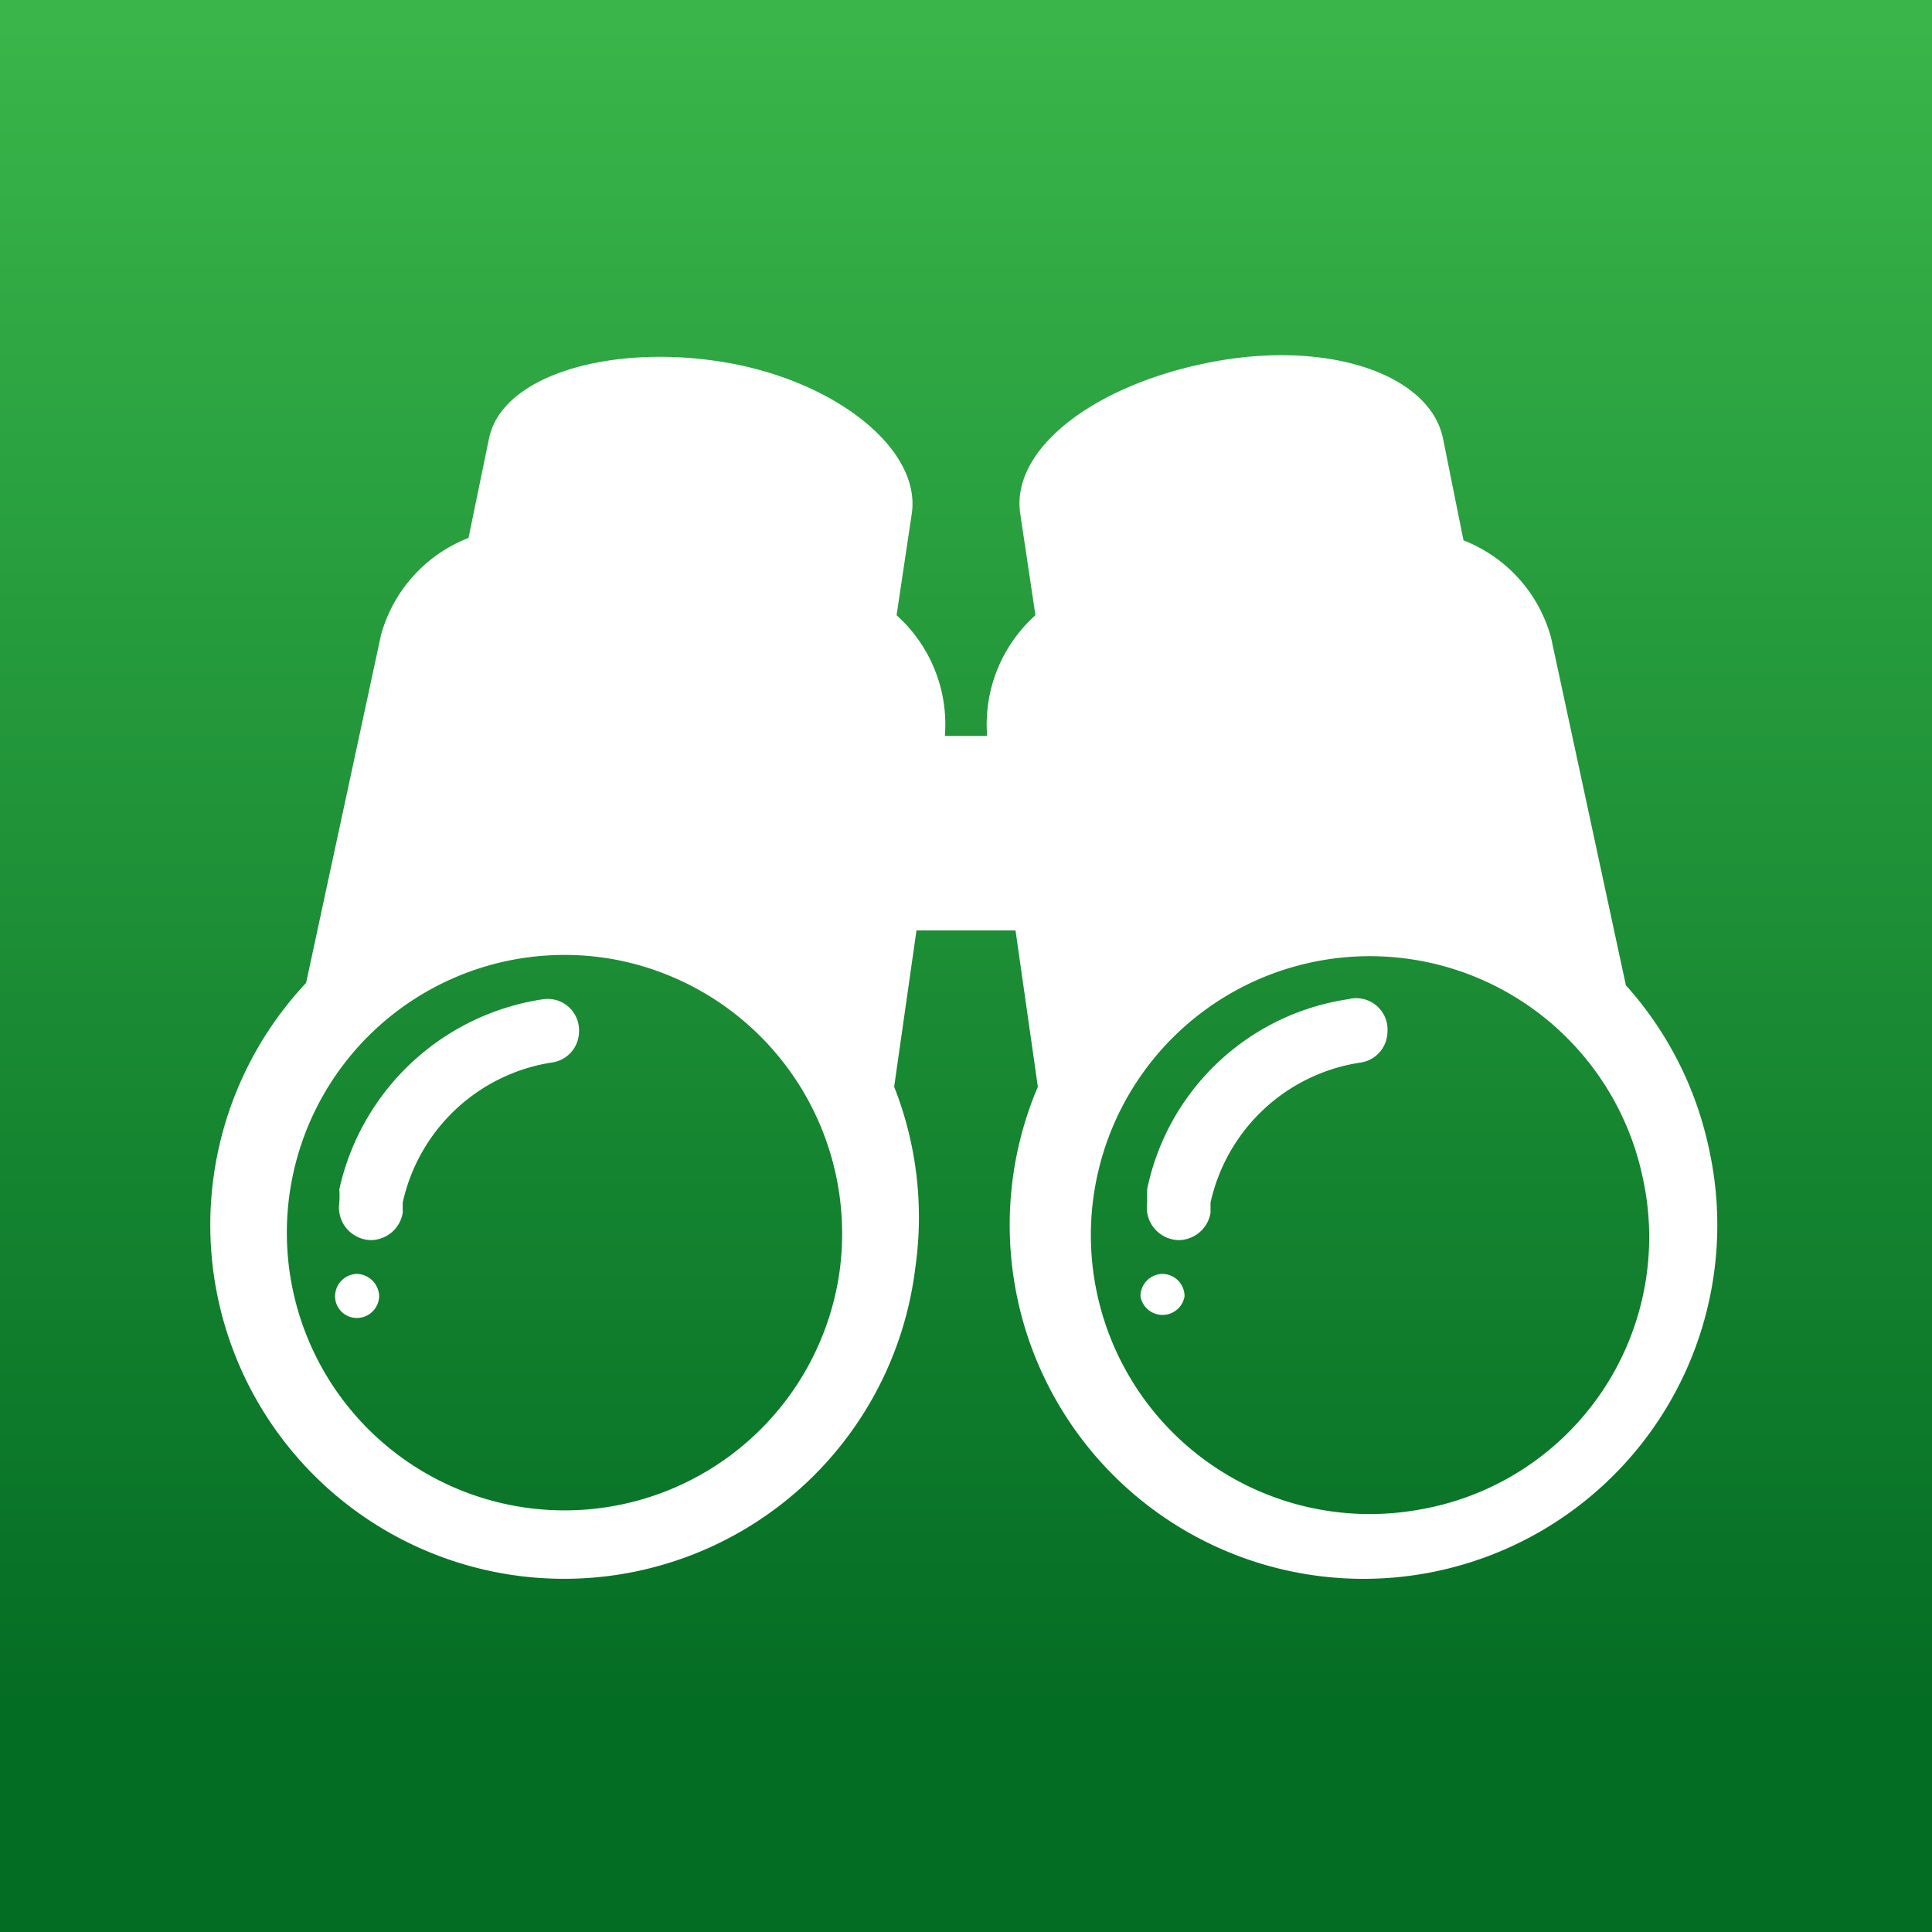
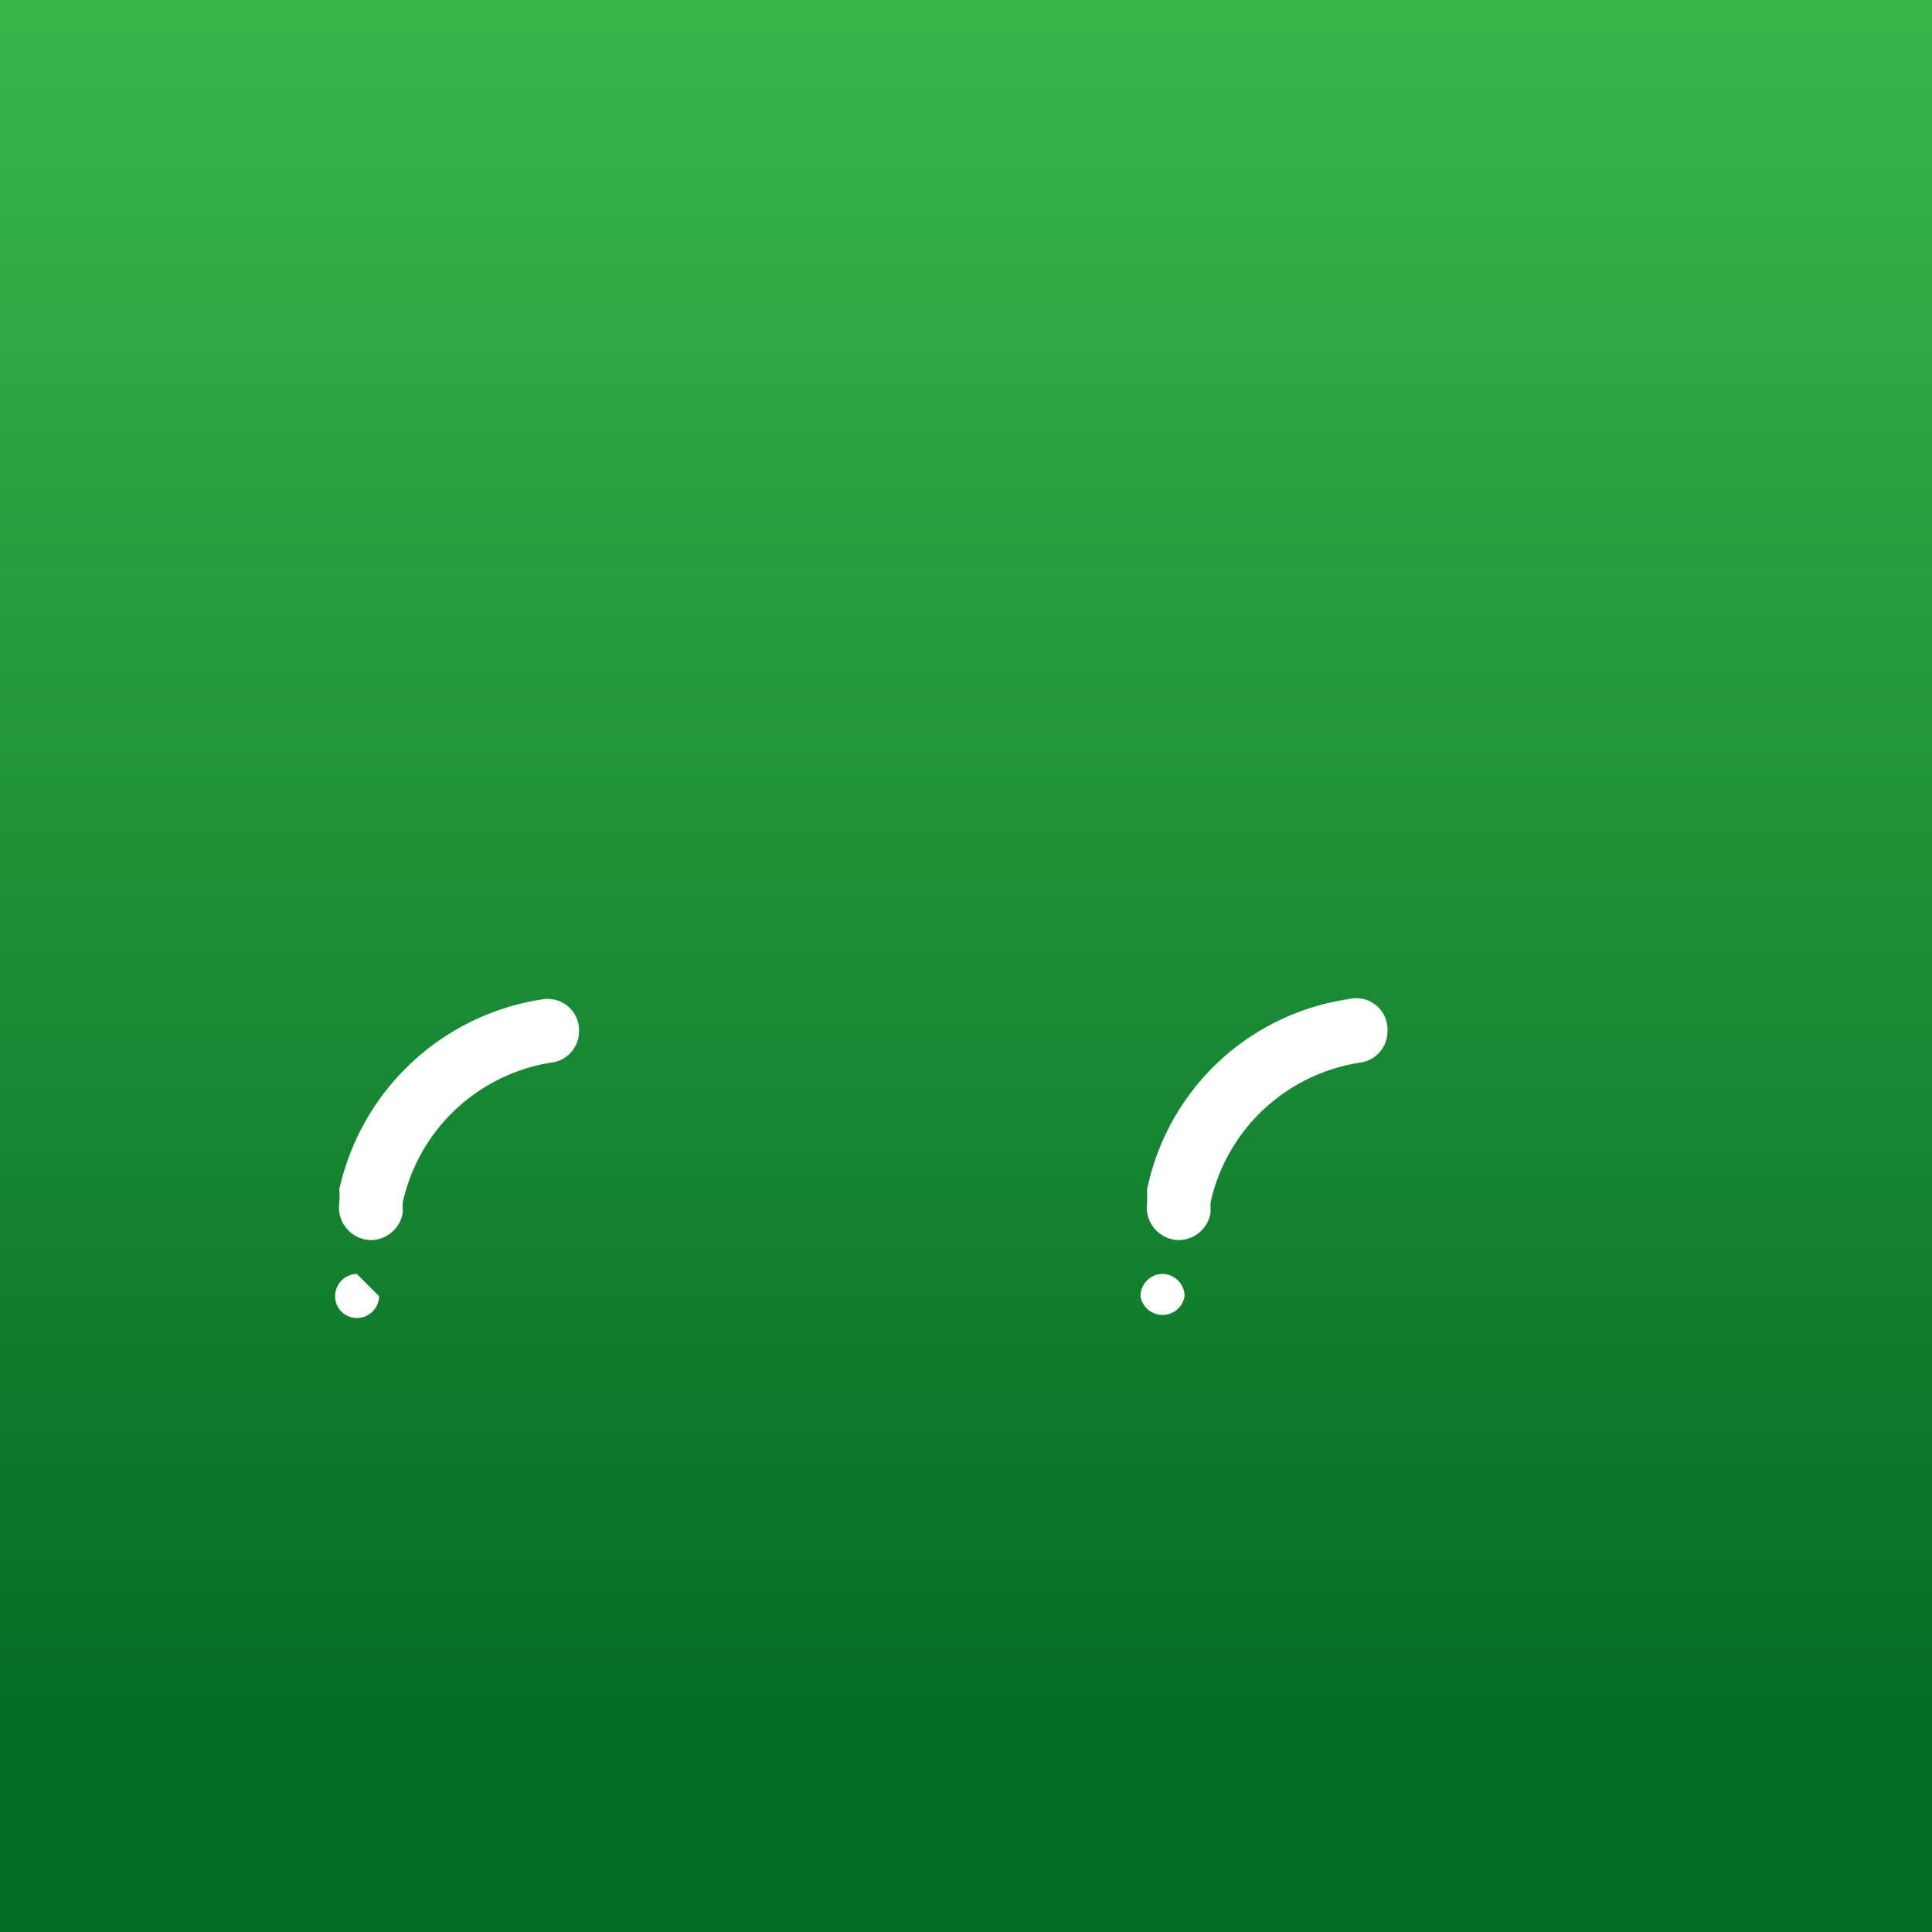
<svg xmlns="http://www.w3.org/2000/svg" viewBox="0 0 32 32">
  <rect x="0" y="0" width="32" height="32" fill="#333333" stroke="none" />
  <defs>
    <style>.cls-1{fill:url(#名称未設定グラデーション_28);}.cls-2{fill:#fff;}</style>
    <linearGradient id="名称未設定グラデーション_28" x1="16" y1="0.36" x2="16" y2="31.04" gradientUnits="userSpaceOnUse">
      <stop offset="0" stop-color="#39b54a" />
      <stop offset="0.91" stop-color="#046d24" />
    </linearGradient>
  </defs>
  <g id="レイヤー_2" data-name="レイヤー 2">
    <g id="レイヤー_1-2" data-name="レイヤー 1">
      <rect class="cls-1" width="32" height="32" />
      <path class="cls-2" d="M19.25,21.1a.37.37,0,0,0-.36.37.37.37,0,0,0,.73,0A.37.37,0,0,0,19.25,21.1Z" />
      <path class="cls-2" d="M9,16.55A4.07,4.07,0,0,0,5.62,19.7a1.43,1.43,0,0,1,0,.22.54.54,0,0,0,.53.62h0a.54.54,0,0,0,.52-.45l0-.17A3,3,0,0,1,9.13,17.6a.52.52,0,0,0,.46-.5h0A.52.52,0,0,0,9,16.55Z" />
-       <path class="cls-2" d="M5.91,21.1a.37.37,0,0,0-.36.37.36.36,0,0,0,.36.36.37.37,0,0,0,.37-.36A.38.38,0,0,0,5.91,21.1Z" />
+       <path class="cls-2" d="M5.91,21.1a.37.37,0,0,0-.36.37.36.36,0,0,0,.36.36.37.37,0,0,0,.37-.36Z" />
      <path class="cls-2" d="M22.33,16.55A4,4,0,0,0,19,19.7c0,.08,0,.15,0,.22a.54.54,0,0,0,.53.62h0a.54.54,0,0,0,.52-.45l0-.17a3,3,0,0,1,2.48-2.32.52.52,0,0,0,.45-.5h0A.52.52,0,0,0,22.33,16.55Z" />
-       <path class="cls-2" d="M28.3,19a5.86,5.86,0,0,0-1.37-2.68l-1.24-5.76a2.41,2.41,0,0,0-1.45-1.61L23.9,7.26C23.68,6.2,22,5.62,20.05,6S16.73,7.45,16.9,8.52l.25,1.67a2.43,2.43,0,0,0-.8,2h-.7a2.43,2.43,0,0,0-.8-2l.25-1.67C15.27,7.45,13.85,6.31,12,6S8.32,6.2,8.1,7.26L7.76,8.91a2.41,2.41,0,0,0-1.45,1.61L5.07,16.28A5.86,5.86,0,1,0,15.16,21a5.89,5.89,0,0,0-.35-3l.37-2.59h1.64L17.19,18A5.86,5.86,0,1,0,28.3,19ZM13.9,21.1a4.6,4.6,0,1,1-3.73-5.21A4.62,4.62,0,0,1,13.9,21.1ZM23.53,25a4.62,4.62,0,1,1,3.68-5.49A4.58,4.58,0,0,1,23.53,25Z" />
    </g>
  </g>
</svg>